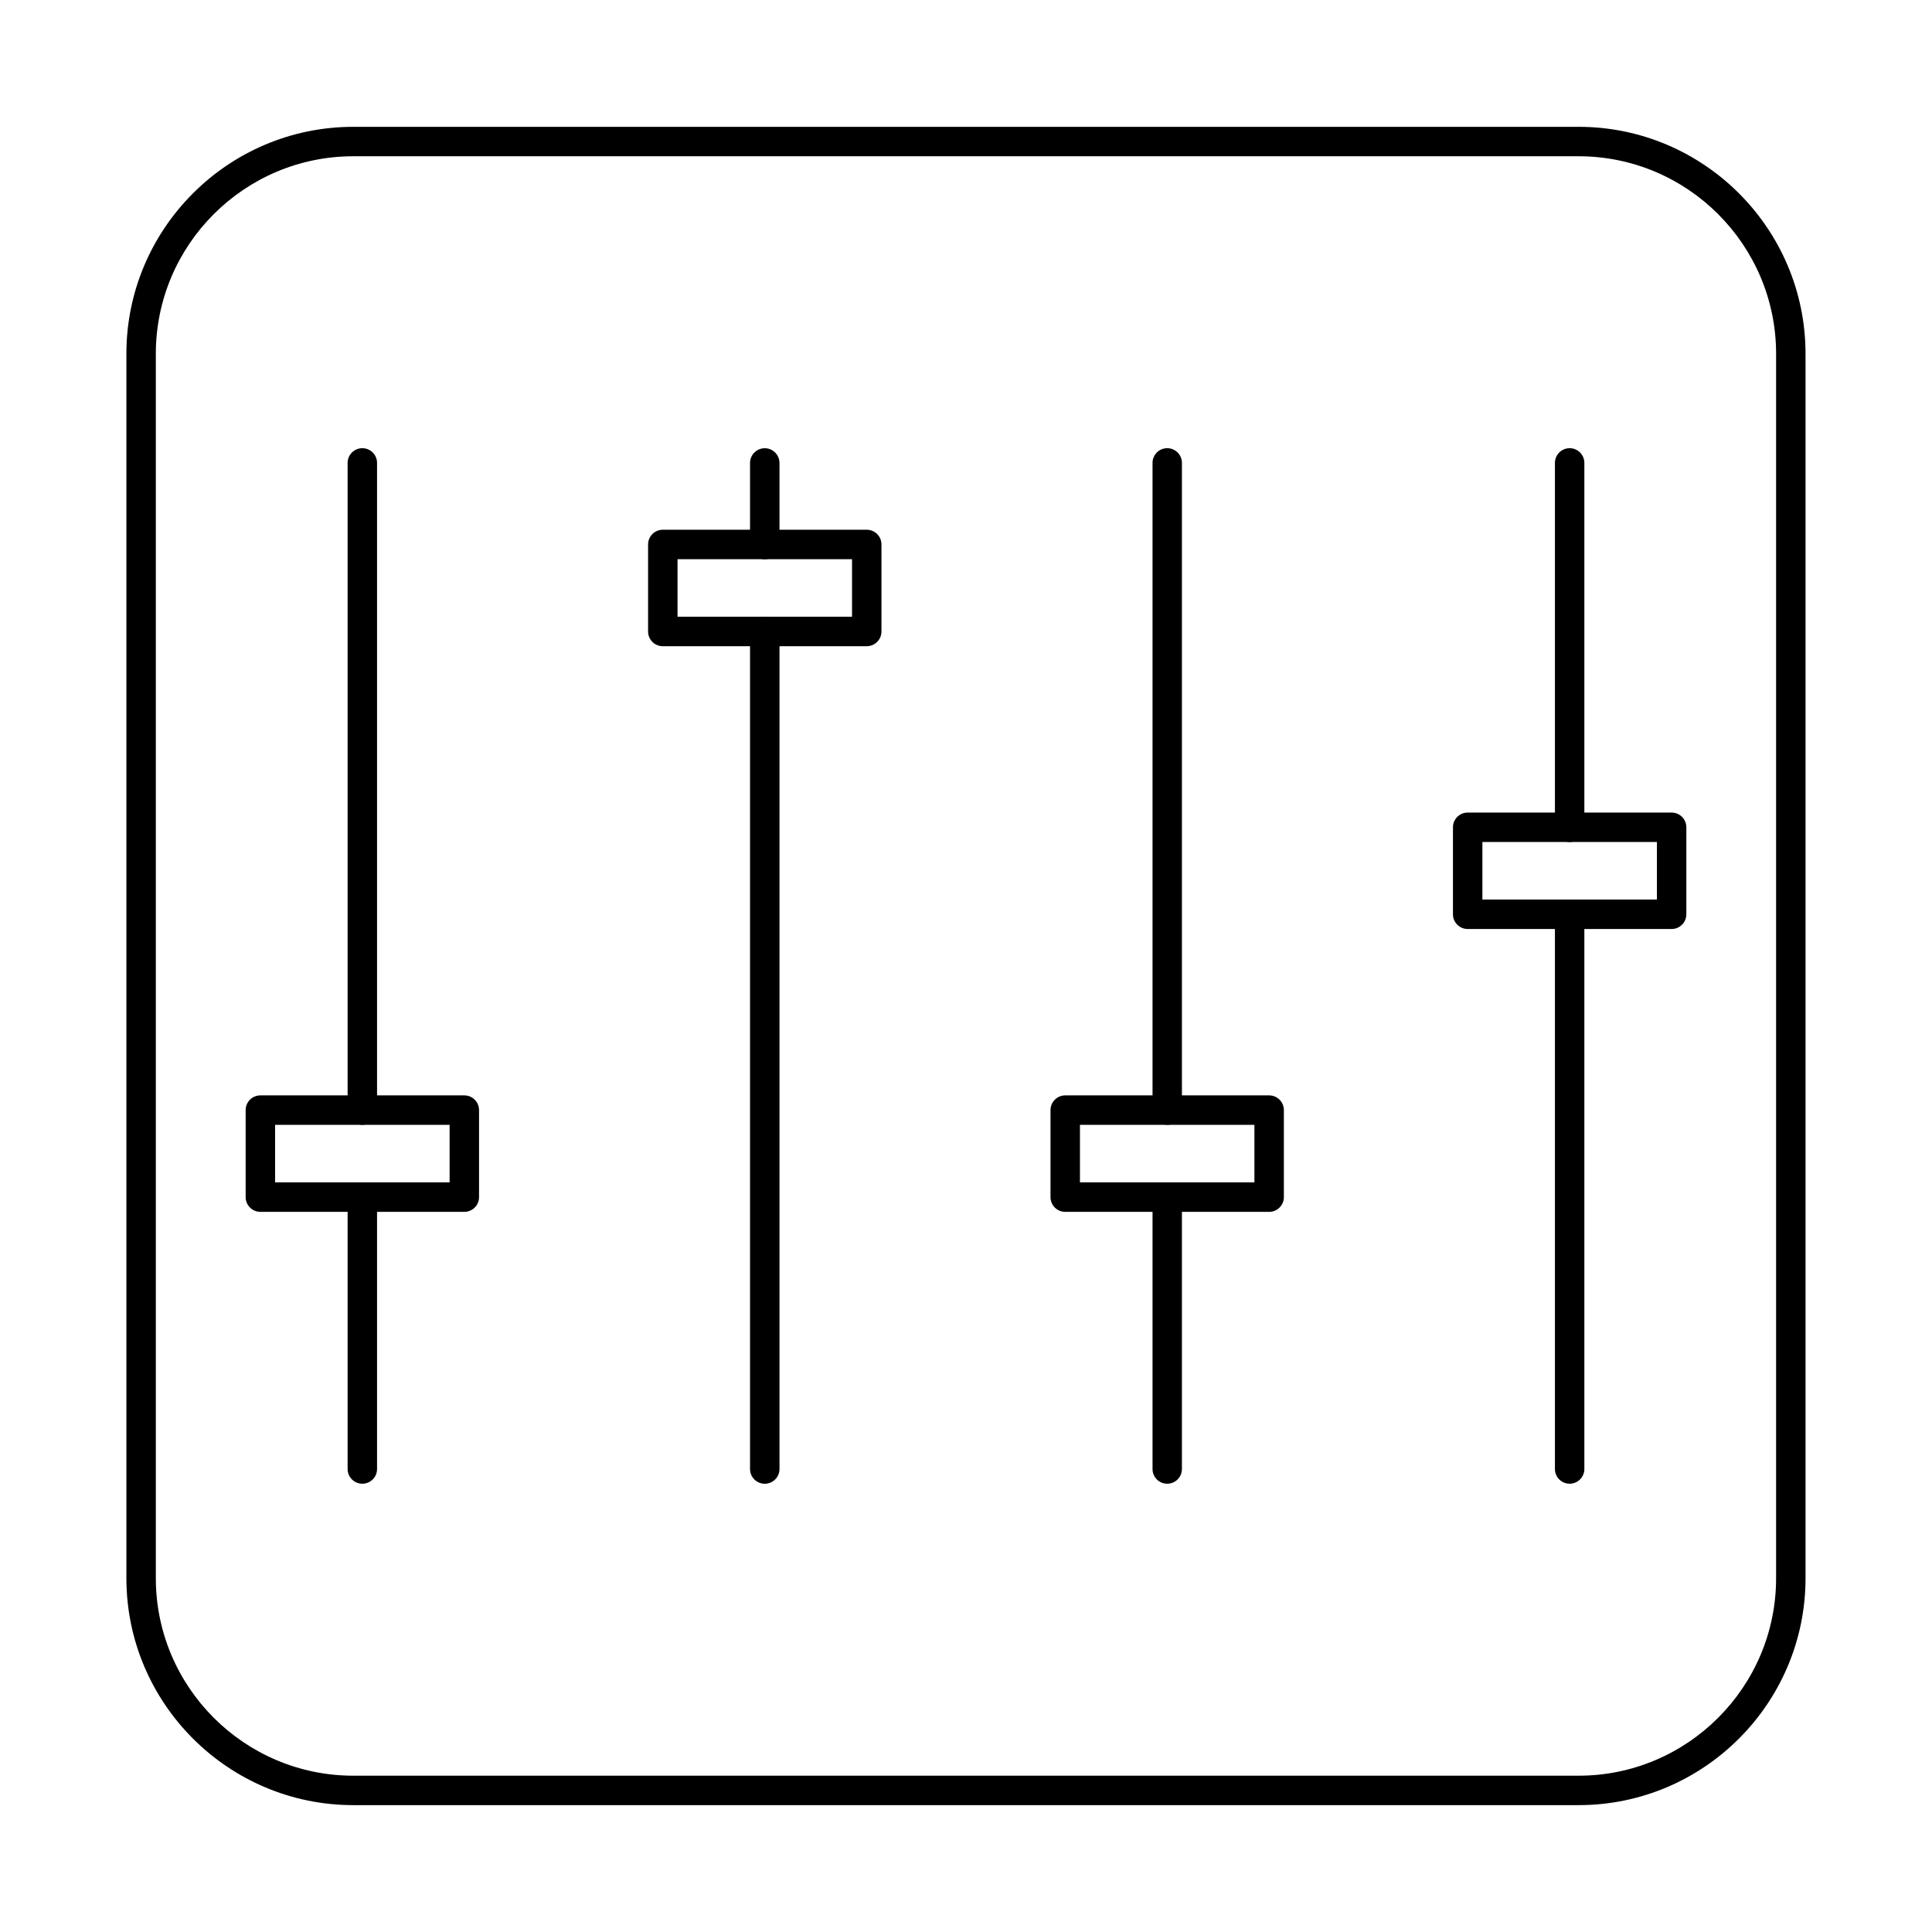
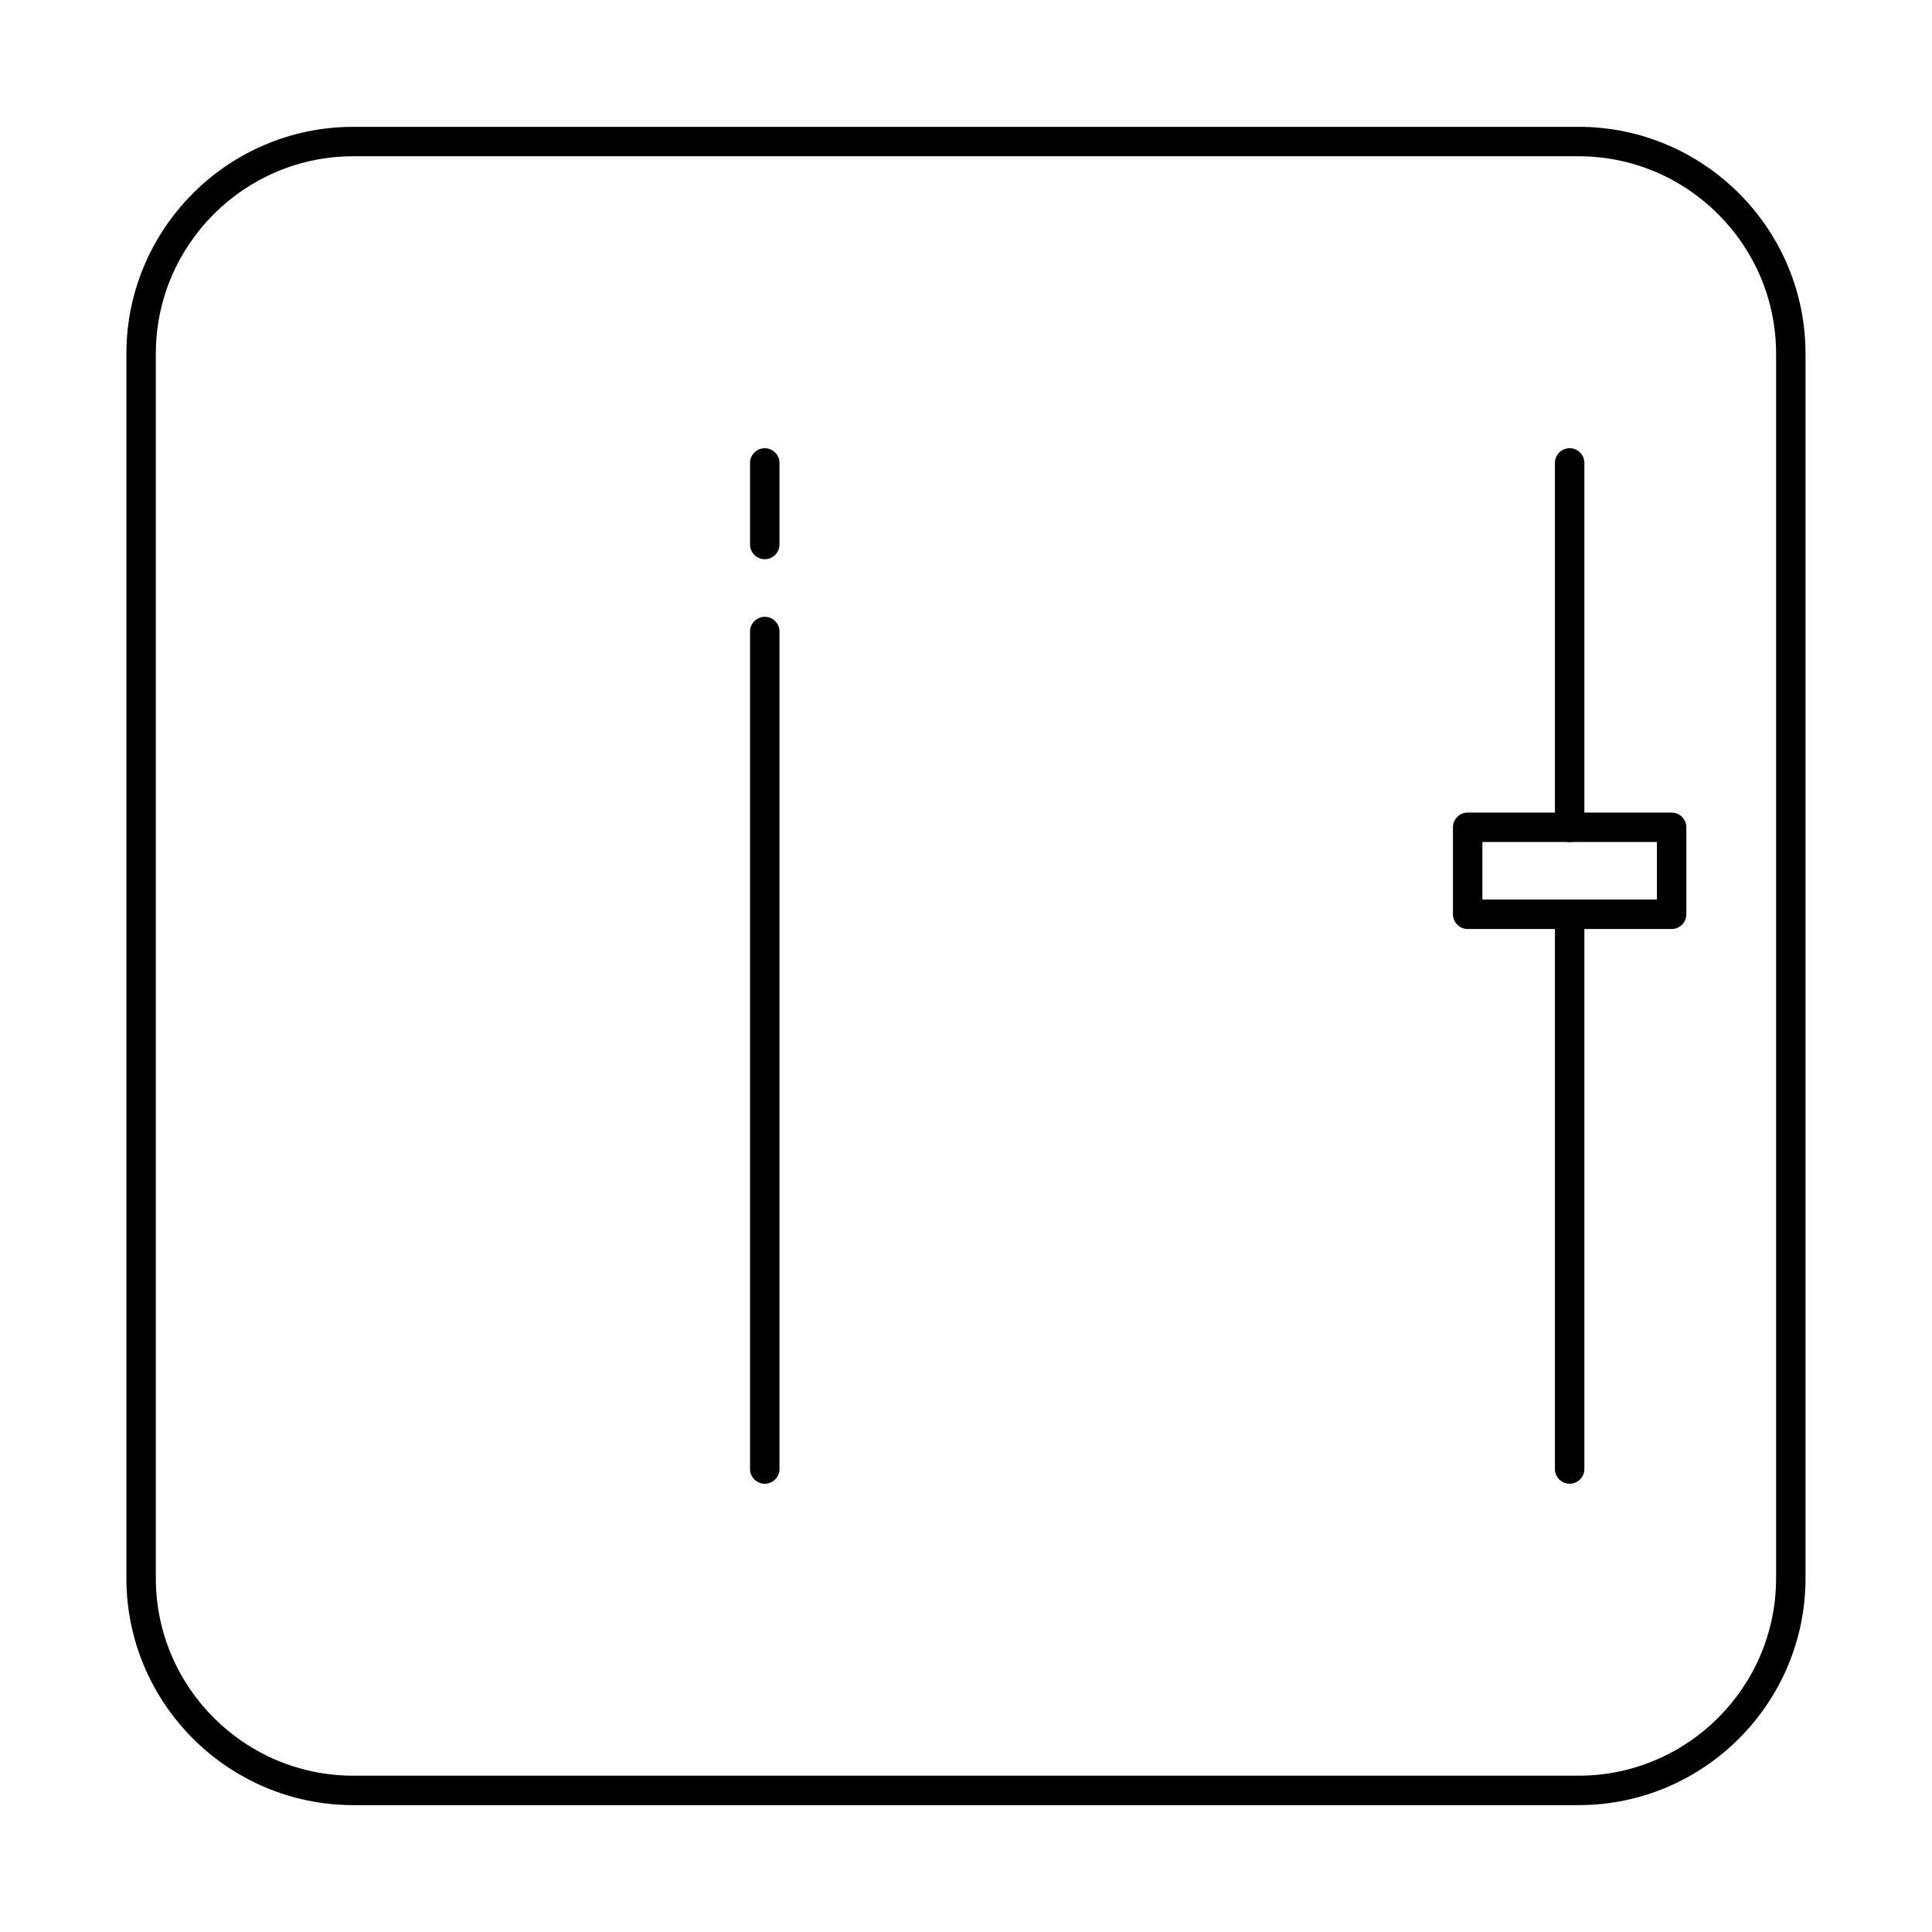
<svg xmlns="http://www.w3.org/2000/svg" fill="#000000" width="800px" height="800px" version="1.1" viewBox="144 144 512 512">
  <g>
-     <path d="m240.02 442.09c-2.148 0-3.898-1.75-3.898-3.902v-171.51c0-2.152 1.75-3.902 3.898-3.902 2.156 0 3.902 1.746 3.902 3.902v171.51c0 2.152-1.746 3.902-3.902 3.902zm0 95.113c-2.148 0-3.898-1.746-3.898-3.898v-72.055c0-2.152 1.75-3.902 3.898-3.902 2.156 0 3.902 1.75 3.902 3.902v72.055c0 2.152-1.746 3.898-3.902 3.898z" />
    <path d="m346.67 292.2c-2.152 0-3.902-1.75-3.902-3.902v-21.609c0-2.152 1.75-3.902 3.902-3.902s3.902 1.746 3.902 3.902v21.609c0 2.152-1.75 3.902-3.902 3.902zm0 245.01c-2.152 0-3.902-1.746-3.902-3.898v-221.95c0-2.152 1.75-3.902 3.902-3.902s3.902 1.75 3.902 3.902v221.95c0 2.152-1.75 3.898-3.902 3.898z" />
-     <path d="m453.32 442.09c-2.152 0-3.887-1.75-3.887-3.902v-171.51c0-2.152 1.734-3.902 3.887-3.902 2.164 0 3.902 1.746 3.902 3.902v171.51c0 2.152-1.738 3.902-3.902 3.902zm0 95.113c-2.152 0-3.887-1.746-3.887-3.898v-72.055c0-2.152 1.734-3.902 3.887-3.902 2.164 0 3.902 1.75 3.902 3.902v72.055c0 2.152-1.738 3.898-3.902 3.898z" />
    <path d="m559.97 367.14c-2.152 0-3.898-1.75-3.898-3.902v-96.559c0-2.152 1.746-3.902 3.898-3.902 2.156 0 3.902 1.746 3.902 3.902v96.559c0 2.152-1.746 3.902-3.902 3.902zm0 170.06c-2.152 0-3.898-1.746-3.898-3.898v-147.01c0-2.152 1.746-3.902 3.898-3.902 2.156 0 3.902 1.746 3.902 3.902v147.01c0 2.152-1.746 3.898-3.902 3.898z" />
-     <path d="m216.9 457.35h46.25v-15.258h-46.25zm50.148 7.805h-54.047c-2.152 0-3.902-1.746-3.902-3.902v-23.062c0-2.156 1.75-3.902 3.902-3.902h54.047c2.152 0 3.902 1.746 3.902 3.902v23.062c0 2.156-1.75 3.902-3.902 3.902z" />
-     <path d="m323.55 307.45h46.246v-15.258h-46.246zm50.148 7.805h-54.051c-2.152 0-3.898-1.746-3.898-3.902v-23.062c0-2.152 1.746-3.902 3.898-3.902h54.051c2.152 0 3.898 1.746 3.898 3.902v23.062c0 2.156-1.746 3.902-3.898 3.902z" />
    <path d="m536.85 382.39h46.25v-15.25h-46.25zm50.148 7.805h-54.047c-2.152 0-3.902-1.738-3.902-3.902v-23.051c0-2.152 1.75-3.902 3.902-3.902h54.047c2.152 0 3.902 1.746 3.902 3.902v23.051c0 2.164-1.75 3.902-3.902 3.902z" />
-     <path d="m430.2 457.35h46.234v-15.258h-46.234zm50.137 7.805h-54.039c-2.152 0-3.902-1.746-3.902-3.902v-23.062c0-2.156 1.75-3.902 3.902-3.902h54.039c2.152 0 3.902 1.746 3.902 3.902v23.062c0 2.156-1.75 3.902-3.902 3.902z" />
    <path d="m237.64 185.41c-28.863 0-52.344 23.477-52.344 52.344v324.48c0 28.863 23.477 52.344 52.344 52.344h324.7c28.852 0 52.344-23.48 52.344-52.344v-324.48c0-28.863-23.492-52.344-52.344-52.344zm324.7 436.97h-324.7c-33.16 0-60.145-26.984-60.145-60.145v-324.48c0-33.172 26.984-60.145 60.145-60.145h324.7c33.16 0 60.145 26.973 60.145 60.145v324.48c0 33.16-26.984 60.145-60.145 60.145z" />
  </g>
</svg>